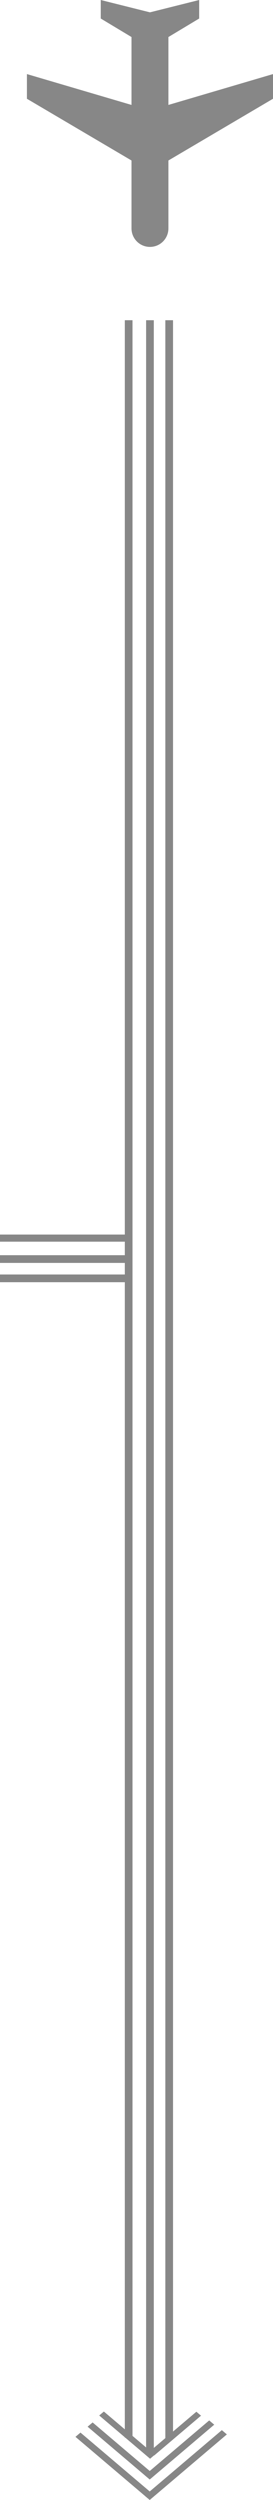
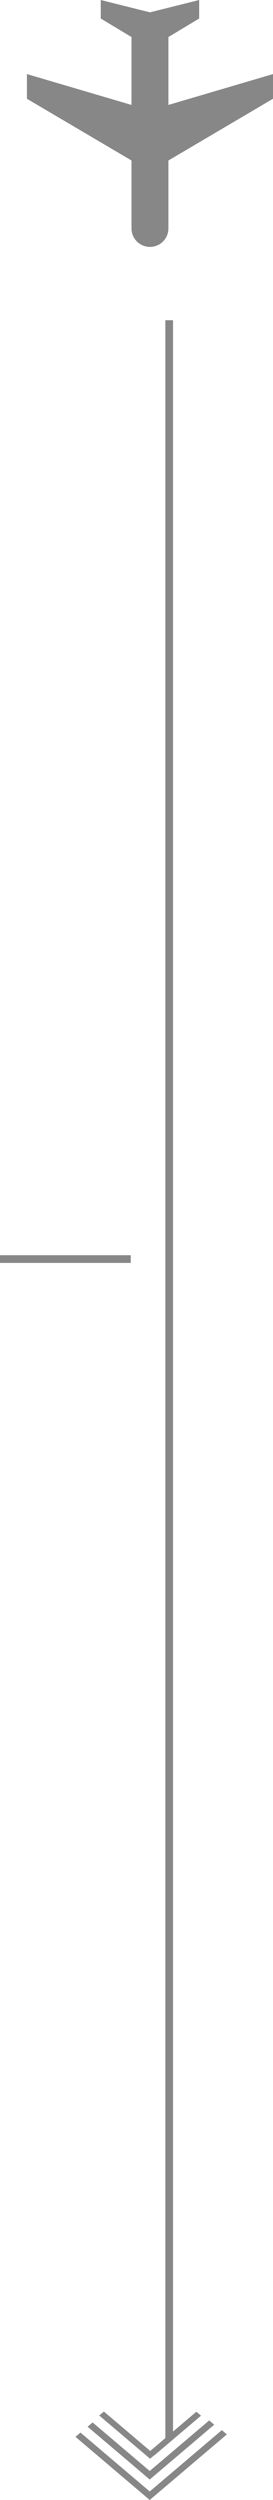
<svg xmlns="http://www.w3.org/2000/svg" width="71" height="648" viewBox="0 0 71 648" fill="none">
  <path d="M7 19.2L7 25.6L34.2 41.6L34.2 59.2C34.2 61.856 36.344 64 39 64C41.656 64 43.8 61.856 43.8 59.2L43.8 41.6L71 25.6V19.2L43.8 27.2L43.8 9.6L51.8 4.8V0L39 3.2L26.2 0L26.2 4.8L34.2 9.6L34.2 27.2L7 19.2Z" fill="#878787" />
-   <path d="M33.941 320H0V321.845H33.941V320Z" fill="#878787" />
  <path d="M34 325.349H0V327.349H34V325.349Z" fill="#878787" />
-   <path d="M34 330.349H0V332.349H34V330.349Z" fill="#878787" />
  <path d="M38.939 648L59 631L57.696 629.895L37.635 646.895L38.939 648Z" fill="#878787" />
  <path d="M19.625 631.632L38.419 647.559L39.723 646.453L20.929 630.527L19.625 631.632Z" fill="#878787" />
  <path d="M38.941 642.695L55.714 628.481L54.41 627.375L37.637 641.589L38.941 642.695Z" fill="#878787" />
  <path d="M22.783 629.002L38.158 642.032L39.463 640.926L24.087 627.897L22.783 629.002Z" fill="#878787" />
  <path d="M40.102 636.467L52.28 626.147L51.07 625.121L38.892 635.441L40.102 636.467Z" fill="#878787" />
  <path d="M25.802 626.097L39.034 637.31L40.245 636.284L27.013 625.071L25.802 626.097Z" fill="#878787" />
  <path d="M45 632.238L45 83L43 83L43 632.238L45 632.238Z" fill="#878787" />
-   <path d="M40 636L40 83L38 83L38 636L40 636Z" fill="#878787" />
-   <path d="M34.461 631.844L34.461 83L32.461 83L32.461 631.844L34.461 631.844Z" fill="#878787" />
</svg>